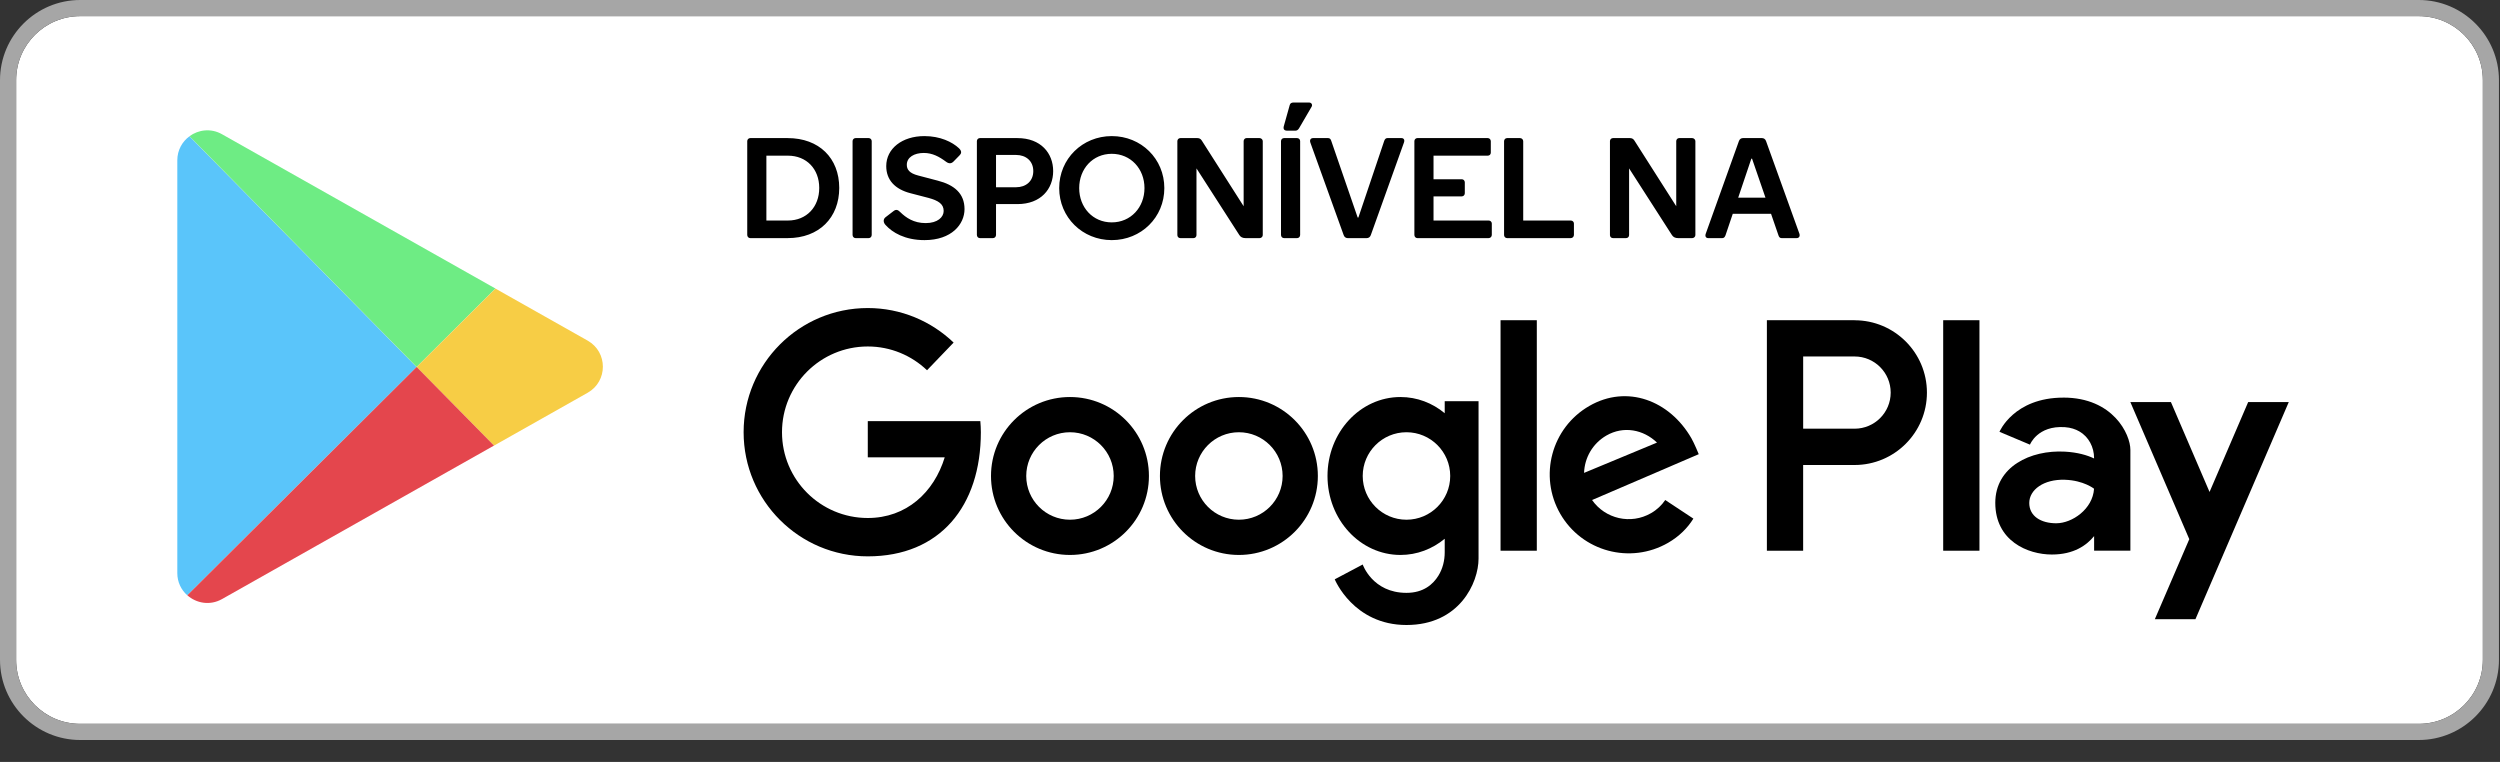
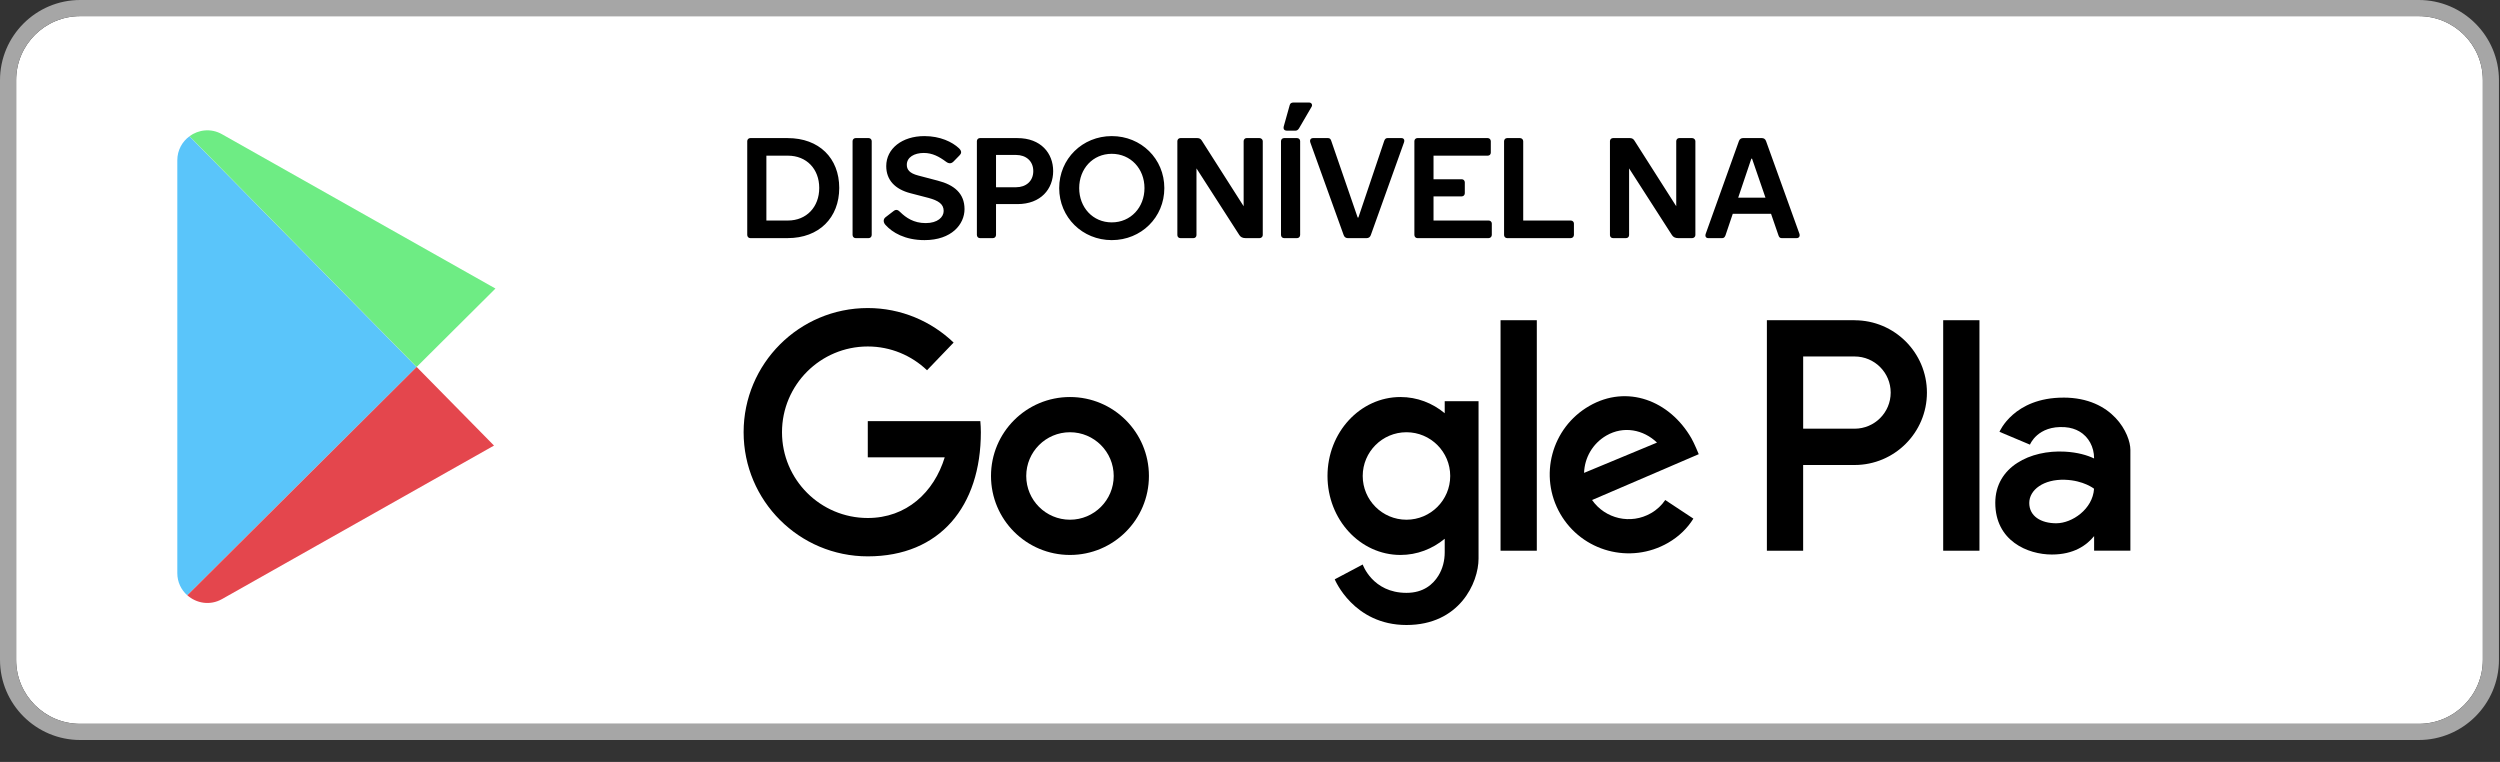
<svg xmlns="http://www.w3.org/2000/svg" width="105" height="32" viewBox="0 0 105 32" fill="none">
  <rect x="0" y="0" width="105" height="32" fill="#333333" stroke="none" />
  <path d="M101.589 0.678H3.368C1.883 0.678 0.678 1.883 0.678 3.368V27.711C0.678 29.197 1.883 30.401 3.368 30.401H101.589C103.075 30.401 104.279 29.197 104.279 27.711V3.368C104.279 1.883 103.075 0.678 101.589 0.678Z" fill="white" />
  <path d="M101.589 0.678C103.076 0.678 104.28 1.882 104.28 3.369V27.711C104.28 29.198 103.076 30.402 101.589 30.402H3.369C1.882 30.402 0.678 29.198 0.678 27.711V3.369C0.678 1.882 1.882 0.678 3.369 0.678H101.588M101.589 0H3.369C1.511 0 0 1.511 0 3.369V27.711C0 29.569 1.511 31.08 3.369 31.08H101.588C103.445 31.08 104.956 29.569 104.956 27.711V3.369C104.956 1.511 103.445 0 101.588 0H101.589Z" fill="#A6A6A6" />
  <path d="M7.959 5.723C7.655 5.946 7.447 6.304 7.447 6.734V24.069C7.447 24.453 7.613 24.779 7.865 25.002L17.497 15.414L7.957 5.723H7.959Z" fill="#5AC5FA" />
  <path d="M20.809 12.119L9.323 5.637C8.859 5.375 8.335 5.446 7.959 5.721L17.499 15.412L20.809 12.119Z" fill="#6EEC84" />
-   <path d="M24.681 14.306L20.809 12.121L17.499 15.414L20.748 18.716L24.681 16.496C25.534 16.015 25.534 14.788 24.681 14.306Z" fill="#F7CD45" />
  <path d="M7.867 25.001C8.246 25.338 8.819 25.446 9.323 25.162L20.748 18.714L17.499 15.412L7.867 25.001Z" fill="#E4464D" />
  <path d="M36.447 17.689V19.209H39.678C39.226 20.683 38.069 21.756 36.447 21.756C34.457 21.756 32.844 20.144 32.844 18.154C32.844 16.164 34.457 14.552 36.447 14.552C37.412 14.552 38.289 14.934 38.935 15.551L40.052 14.388C39.115 13.491 37.845 12.938 36.447 12.938C33.567 12.938 31.232 15.273 31.232 18.153C31.232 21.033 33.567 23.367 36.447 23.367C39.481 23.367 41.196 21.259 41.196 18.153C41.196 17.996 41.187 17.84 41.174 17.688H36.447V17.689Z" fill="black" />
  <path d="M44.939 16.675C43.106 16.675 41.622 18.159 41.622 19.991C41.622 21.823 43.106 23.308 44.939 23.308C46.771 23.308 48.255 21.823 48.255 19.991C48.255 18.159 46.771 16.675 44.939 16.675ZM44.939 21.828C43.924 21.828 43.102 21.006 43.102 19.991C43.102 18.977 43.924 18.154 44.939 18.154C45.953 18.154 46.776 18.977 46.776 19.991C46.776 21.006 45.953 21.828 44.939 21.828Z" fill="black" />
-   <path d="M52.033 16.675C50.201 16.675 48.717 18.159 48.717 19.991C48.717 21.823 50.201 23.308 52.033 23.308C53.865 23.308 55.35 21.823 55.35 19.991C55.35 18.159 53.865 16.675 52.033 16.675ZM52.033 21.828C51.019 21.828 50.196 21.006 50.196 19.991C50.196 18.977 51.019 18.154 52.033 18.154C53.048 18.154 53.87 18.977 53.87 19.991C53.87 21.006 53.048 21.828 52.033 21.828Z" fill="black" />
  <path d="M60.678 17.355C60.163 16.928 59.52 16.675 58.82 16.675C57.127 16.675 55.755 18.159 55.755 19.991C55.755 21.823 57.127 23.308 58.82 23.308C59.518 23.308 60.163 23.054 60.678 22.628V23.197C60.678 23.543 60.594 23.887 60.411 24.181C60.188 24.541 59.787 24.9 59.071 24.9C57.641 24.9 57.234 23.709 57.234 23.709L56.059 24.331C56.059 24.331 56.841 26.25 59.071 26.25C61.301 26.25 62.099 24.473 62.099 23.461V16.851H60.678V17.353V17.355ZM59.071 21.828C58.057 21.828 57.234 21.006 57.234 19.991C57.234 18.977 58.057 18.154 59.071 18.154C60.086 18.154 60.909 18.977 60.909 19.991C60.909 21.006 60.086 21.828 59.071 21.828Z" fill="black" />
  <path d="M64.546 13.449H63.023V23.13H64.546V13.449Z" fill="black" />
  <path d="M77.893 13.449H74.209V23.13H75.732V19.53H77.891C79.57 19.53 80.931 18.168 80.931 16.49C80.931 14.811 79.569 13.451 77.891 13.451L77.893 13.449ZM77.893 18.005H75.733V14.972H77.893C78.731 14.972 79.409 15.651 79.409 16.489C79.409 17.327 78.731 18.005 77.893 18.005Z" fill="black" />
  <path d="M83.137 13.449H81.614V23.13H83.137V13.449Z" fill="black" />
  <path d="M70.173 19.58L70.799 19.311L71.347 19.076C71.347 19.076 71.164 18.625 71.038 18.406C70.123 16.819 68.336 16.136 66.749 17.051C65.162 17.966 64.618 19.993 65.531 21.58C66.447 23.167 68.474 23.711 70.061 22.798C70.522 22.531 70.875 22.181 71.122 21.782L69.94 21.001C69.793 21.217 69.595 21.409 69.343 21.553C68.492 22.044 67.417 21.792 66.867 21.001L70.171 19.582L70.173 19.58ZM66.531 19.861C66.551 19.233 66.885 18.63 67.469 18.292C68.191 17.876 69.024 18.042 69.594 18.589L66.531 19.861Z" fill="black" />
-   <path d="M94.423 16.888L92.801 20.663L91.179 16.888H89.475L91.95 22.645L90.504 26.005H92.209L96.128 16.888H94.423Z" fill="black" />
  <path d="M86.663 16.7C84.576 16.7 83.978 18.136 83.978 18.136L85.258 18.675C85.258 18.675 85.575 17.861 86.727 17.941C86.972 17.958 87.172 18.027 87.332 18.119C87.726 18.346 87.951 18.781 87.951 19.236V19.255C87.666 19.12 87.268 18.999 86.727 18.969C85.276 18.889 83.802 19.604 83.802 21.119C83.802 22.721 85.167 23.29 86.178 23.29C87.105 23.29 87.641 22.899 87.953 22.516V23.129H89.476V18.892C89.476 18.24 88.751 16.699 86.663 16.699V16.7ZM86.369 21.978C85.715 21.978 85.229 21.678 85.229 21.125C85.229 20.573 85.832 20.121 86.725 20.15C87.511 20.175 87.95 20.526 87.95 20.526C87.897 21.386 87.024 21.977 86.368 21.977L86.369 21.978Z" fill="black" />
  <path d="M31.51 5.8H33.082C34.402 5.8 35.248 6.64 35.248 7.894C35.248 9.142 34.402 10.001 33.082 10.001H31.51C31.438 10.001 31.384 9.94 31.384 9.868V5.926C31.384 5.86 31.438 5.8 31.51 5.8ZM32.188 9.262H33.094C33.874 9.262 34.408 8.692 34.408 7.894C34.408 7.096 33.874 6.538 33.094 6.538H32.188V9.262ZM36.486 10.001H35.934C35.862 10.001 35.808 9.94 35.808 9.868V5.926C35.808 5.86 35.862 5.8 35.934 5.8H36.486C36.558 5.8 36.612 5.86 36.612 5.926V9.868C36.612 9.94 36.558 10.001 36.486 10.001ZM38.824 5.716C39.49 5.716 39.994 5.962 40.276 6.226C40.42 6.364 40.366 6.46 40.3 6.526L40.048 6.784C39.958 6.874 39.856 6.886 39.73 6.79C39.448 6.58 39.16 6.424 38.8 6.424C38.398 6.424 38.086 6.604 38.086 6.922C38.086 7.114 38.188 7.276 38.566 7.372L39.388 7.588C40.066 7.762 40.51 8.116 40.51 8.782C40.51 9.418 39.97 10.085 38.83 10.085C38.002 10.085 37.474 9.76 37.198 9.454C37.102 9.358 37.078 9.214 37.192 9.124L37.528 8.866C37.642 8.776 37.72 8.818 37.81 8.908C38.05 9.142 38.374 9.37 38.878 9.37C39.382 9.37 39.634 9.118 39.634 8.86C39.634 8.572 39.418 8.428 39.004 8.314L38.242 8.116C37.588 7.948 37.222 7.558 37.222 6.976C37.222 6.238 37.894 5.716 38.824 5.716ZM41.833 8.572V9.868C41.833 9.94 41.779 10.001 41.706 10.001H41.154C41.083 10.001 41.029 9.94 41.029 9.868V5.926C41.029 5.86 41.083 5.8 41.154 5.8H42.733C43.717 5.8 44.233 6.436 44.233 7.186C44.233 7.936 43.717 8.572 42.733 8.572H41.833ZM41.833 7.864H42.678C43.087 7.864 43.398 7.612 43.398 7.186C43.398 6.76 43.087 6.508 42.678 6.508H41.833V7.864ZM48.902 7.9C48.902 9.13 47.93 10.085 46.694 10.085C45.464 10.085 44.486 9.13 44.486 7.9C44.486 6.67 45.464 5.716 46.694 5.716C47.93 5.716 48.902 6.67 48.902 7.9ZM48.068 7.9C48.068 7.09 47.492 6.46 46.694 6.46C45.896 6.46 45.326 7.09 45.326 7.9C45.326 8.71 45.896 9.34 46.694 9.34C47.492 9.34 48.068 8.71 48.068 7.9ZM52.053 9.874L50.252 7.072V9.874C50.252 9.946 50.199 10.001 50.127 10.001H49.575C49.502 10.001 49.449 9.946 49.449 9.874V5.926C49.449 5.86 49.502 5.8 49.575 5.8H50.288C50.361 5.8 50.426 5.824 50.474 5.902L52.233 8.662V5.926C52.233 5.86 52.286 5.8 52.352 5.8H52.904C52.971 5.8 53.036 5.86 53.036 5.926V9.874C53.036 9.946 52.971 10.001 52.904 10.001H52.31C52.191 10.001 52.106 9.958 52.053 9.874ZM54.324 4.306H54.978C55.092 4.306 55.134 4.408 55.086 4.486L54.558 5.392C54.516 5.458 54.468 5.488 54.408 5.488H54.06C53.94 5.488 53.892 5.428 53.916 5.314L54.168 4.414C54.186 4.342 54.24 4.306 54.324 4.306ZM54.48 10.001H53.928C53.856 10.001 53.802 9.94 53.802 9.868V5.926C53.802 5.86 53.856 5.8 53.928 5.8H54.48C54.552 5.8 54.606 5.86 54.606 5.926V9.868C54.606 9.94 54.552 10.001 54.48 10.001ZM57.406 10.001H56.602C56.536 10.001 56.464 9.964 56.434 9.874L55.036 5.992C54.994 5.872 55.054 5.8 55.15 5.8H55.78C55.846 5.8 55.888 5.836 55.912 5.914L57.022 9.136H57.052L58.138 5.914C58.168 5.836 58.21 5.8 58.27 5.8H58.864C58.954 5.8 59.008 5.872 58.966 5.986L57.574 9.874C57.544 9.964 57.472 10.001 57.406 10.001ZM59.529 5.8H62.487C62.559 5.8 62.614 5.86 62.614 5.932V6.412C62.614 6.484 62.559 6.538 62.487 6.538H60.208V7.528H61.395C61.468 7.528 61.522 7.588 61.522 7.66V8.116C61.522 8.188 61.468 8.248 61.395 8.248H60.208V9.262H62.523C62.596 9.262 62.656 9.316 62.656 9.388V9.868C62.656 9.94 62.596 10.001 62.523 10.001H59.529C59.458 10.001 59.404 9.94 59.404 9.868V5.926C59.404 5.86 59.458 5.8 59.529 5.8ZM66.105 9.388V9.868C66.105 9.94 66.045 10.001 65.973 10.001H63.297C63.225 10.001 63.171 9.94 63.171 9.874V5.932C63.171 5.86 63.225 5.8 63.297 5.8H63.843C63.915 5.8 63.975 5.86 63.975 5.932V9.262H65.973C66.045 9.262 66.105 9.316 66.105 9.388ZM70.222 9.874L68.422 7.072V9.874C68.422 9.946 68.368 10.001 68.296 10.001H67.744C67.672 10.001 67.618 9.946 67.618 9.874V5.926C67.618 5.86 67.672 5.8 67.744 5.8H68.458C68.53 5.8 68.596 5.824 68.644 5.902L70.402 8.662V5.926C70.402 5.86 70.456 5.8 70.522 5.8H71.074C71.14 5.8 71.206 5.86 71.206 5.926V9.874C71.206 9.946 71.14 10.001 71.074 10.001H70.48C70.36 10.001 70.276 9.958 70.222 9.874ZM74.15 8.302L73.586 6.664H73.556L73.004 8.302H74.15ZM72.776 8.98L72.47 9.886C72.44 9.964 72.398 10.001 72.338 10.001H71.744C71.654 10.001 71.6 9.928 71.642 9.814L73.034 5.926C73.064 5.836 73.136 5.8 73.202 5.8H74.006C74.072 5.8 74.144 5.836 74.174 5.926L75.572 9.808C75.614 9.928 75.554 10.001 75.458 10.001H74.828C74.762 10.001 74.72 9.964 74.696 9.886L74.384 8.98H72.776Z" fill="black" />
</svg>